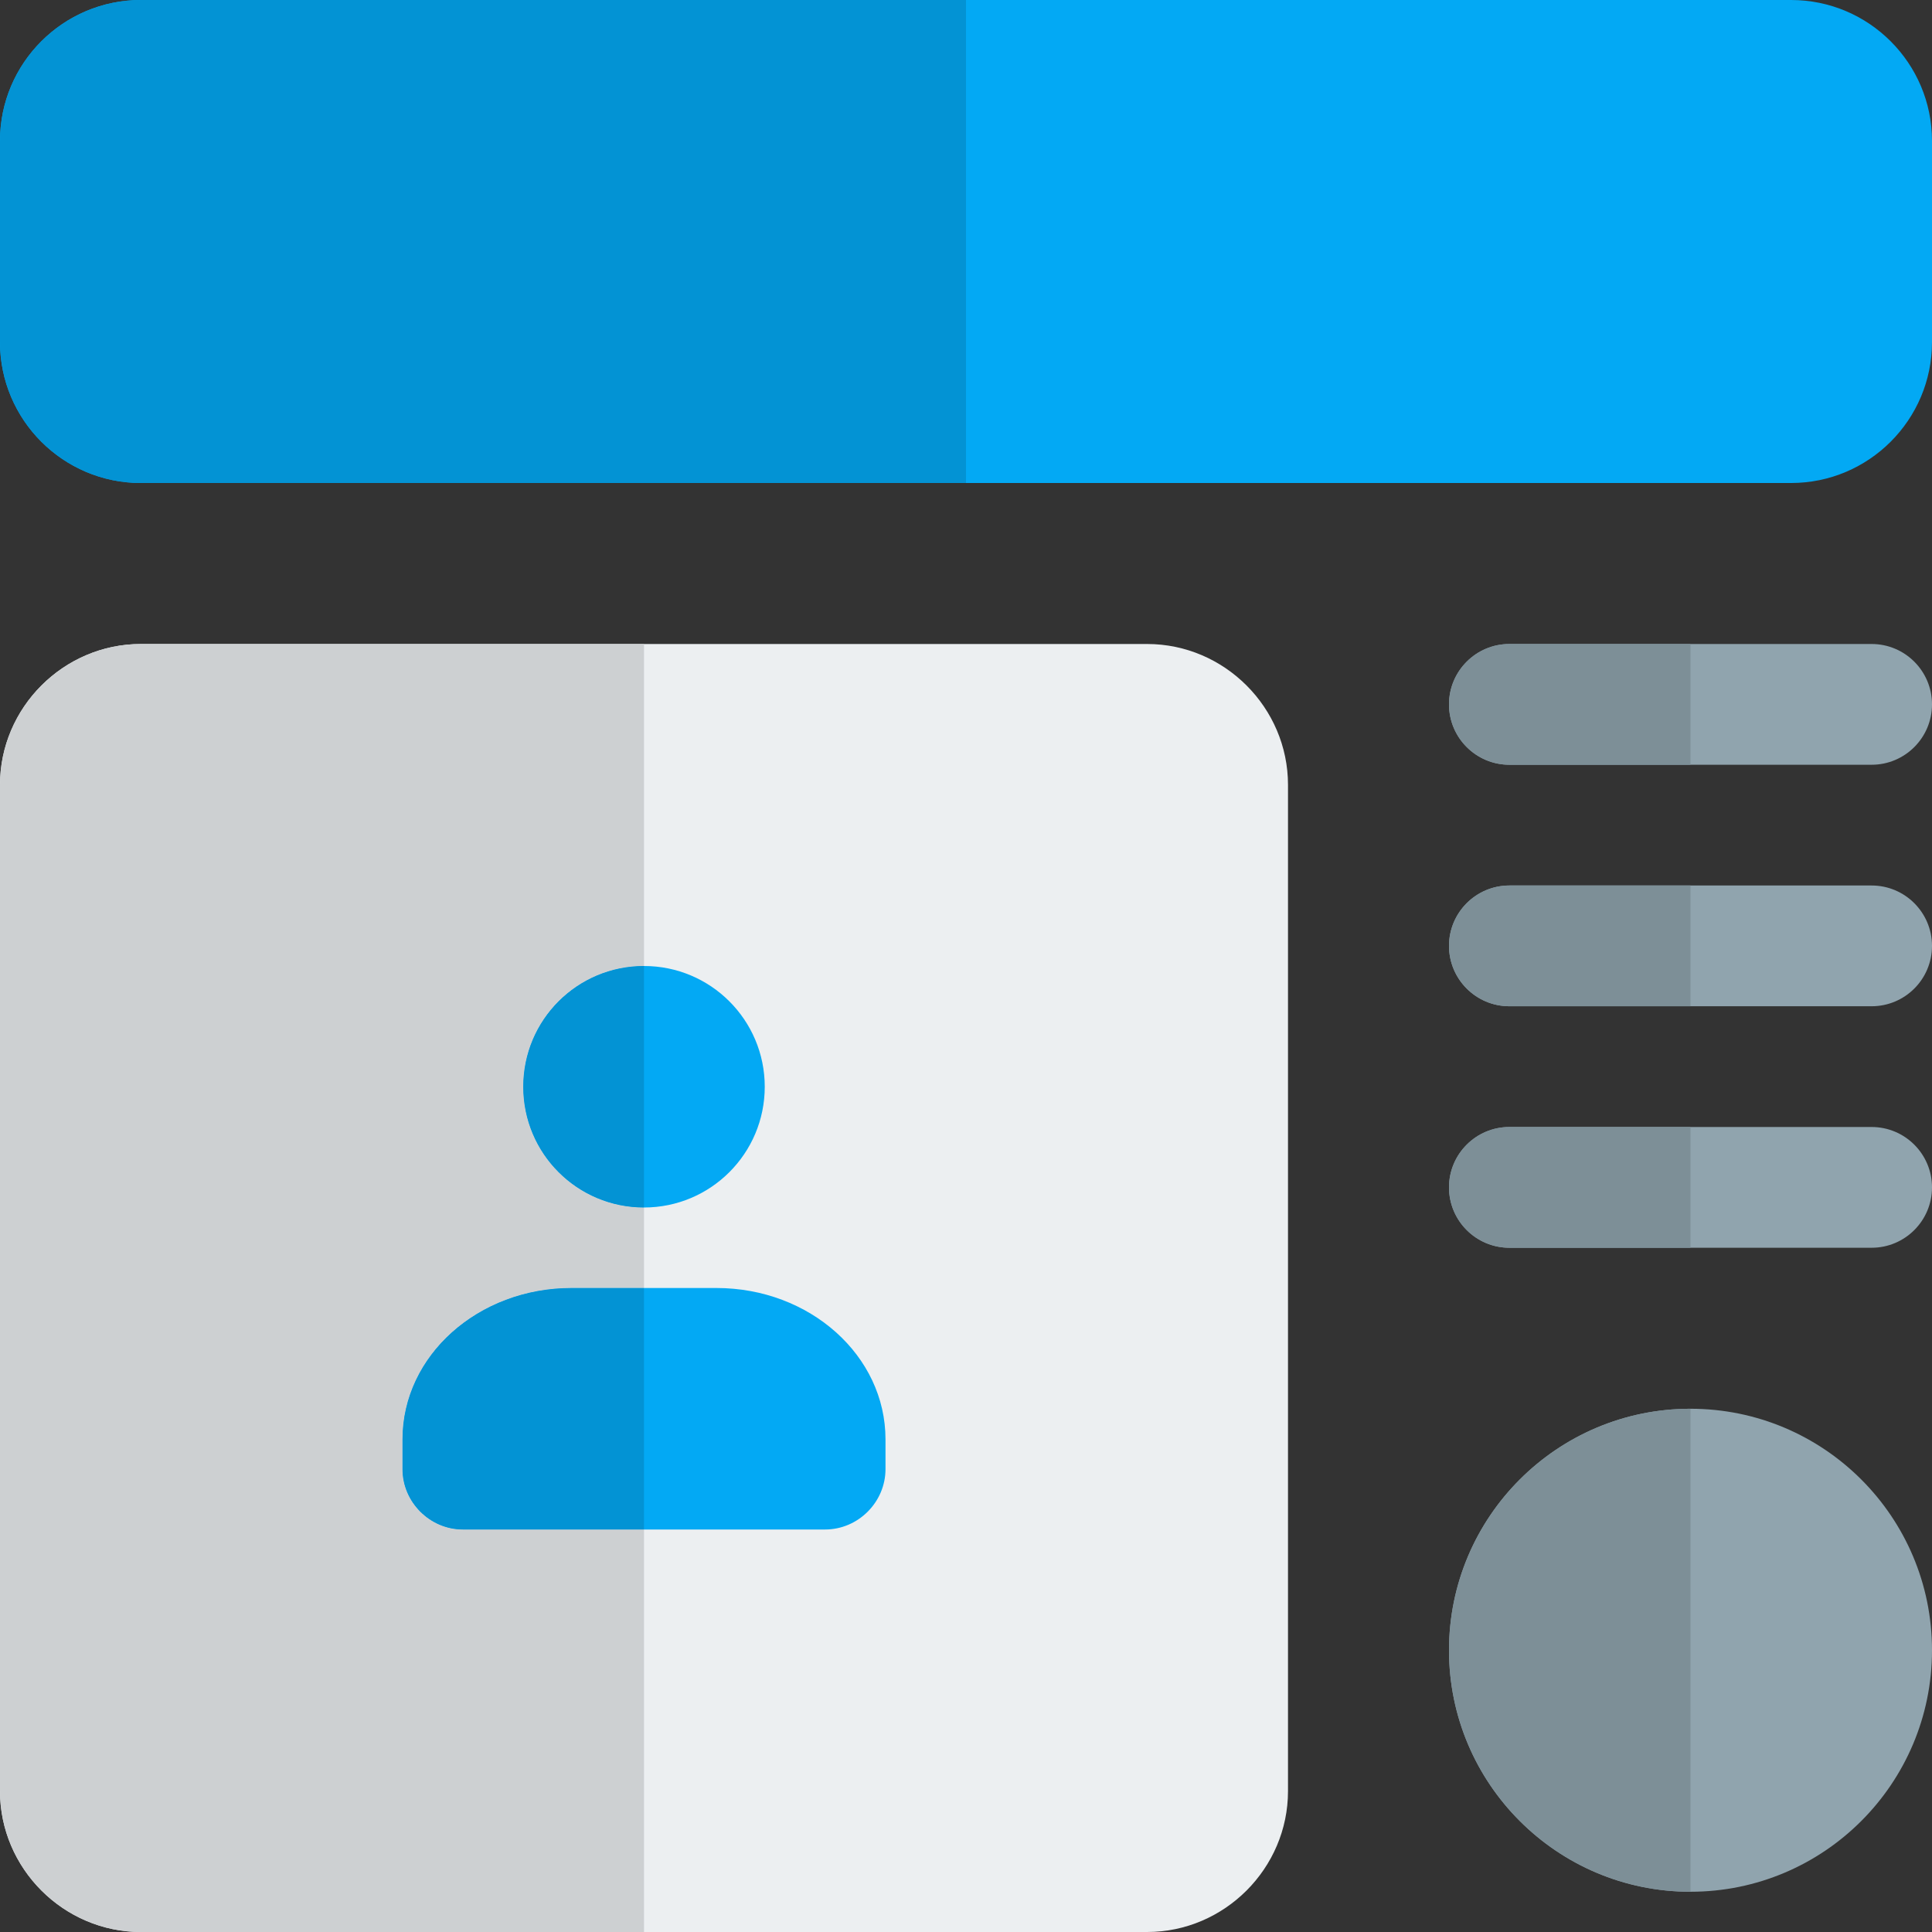
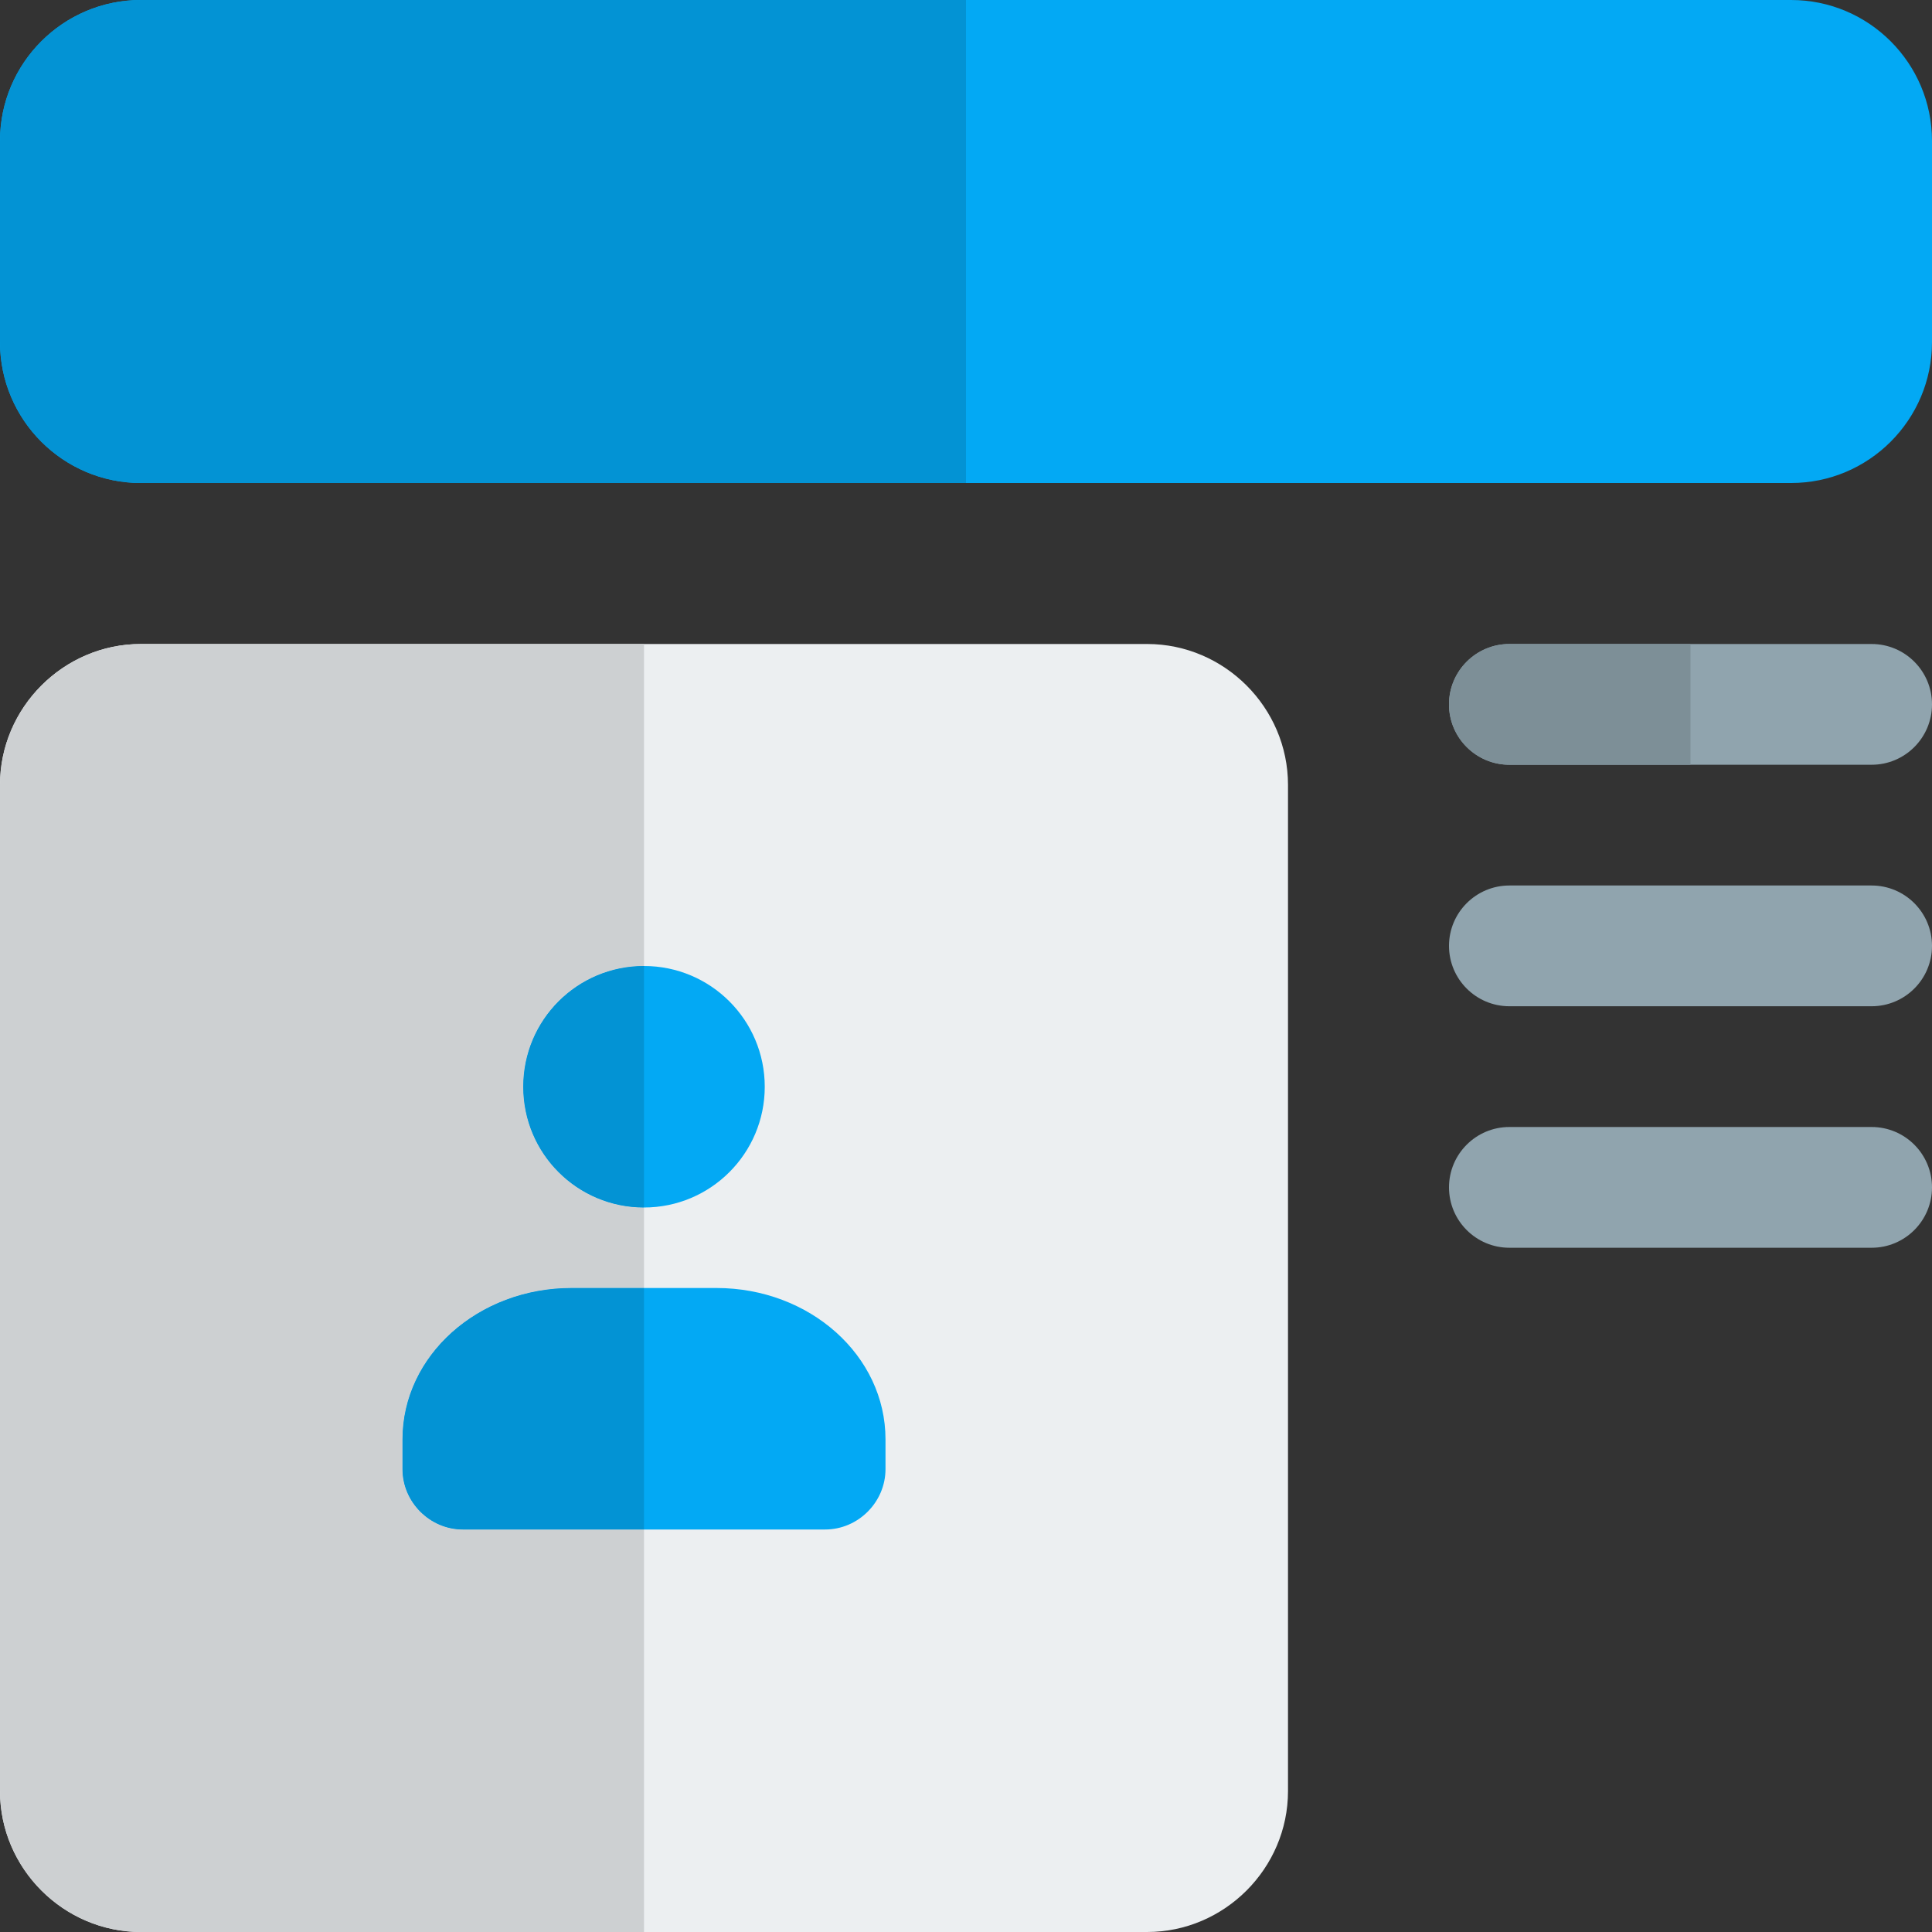
<svg xmlns="http://www.w3.org/2000/svg" id="Color" enable-background="new 0 0 24 24" height="512" viewBox="0 0 24 24" width="512">
  <rect x="0" y="0" width="24" height="24" fill="#333333" stroke="none" />
  <path d="m22.25 0h-20.5c-.965 0-1.75.785-1.75 1.75v2.5c0 .965.785 1.75 1.75 1.75h20.5c.965 0 1.75-.785 1.75-1.75v-2.5c0-.965-.785-1.75-1.75-1.75z" fill="#03a9f4" />
  <path d="m12 0h-10.25c-.965 0-1.75.785-1.75 1.75v2.5c0 .965.785 1.75 1.75 1.75h10.25z" fill="#0393d4" />
  <path d="m14.25 8h-12.5c-.96 0-1.75.79-1.75 1.75v12.5c0 .96.79 1.75 1.75 1.75h12.5c.96 0 1.75-.79 1.75-1.75v-12.5c0-.96-.79-1.75-1.75-1.75z" fill="#eceff1" />
  <circle cx="8" cy="13.5" fill="#03a9f4" r="1.5" />
  <path d="m11 18.25c0 .41-.34.75-.75.75h-4.5c-.41 0-.75-.34-.75-.75v-.37c0-1.04.94-1.88 2.1-1.88h1.8c1.16 0 2.1.84 2.1 1.88z" fill="#03a9f4" />
  <g fill="#90a4ae">
-     <circle cx="21" cy="20.5" r="3" />
    <path d="m23.25 11h-4.5c-.414 0-.75.336-.75.75s.336.75.75.75h4.5c.414 0 .75-.336.75-.75s-.336-.75-.75-.75z" />
    <path d="m23.25 8h-4.5c-.414 0-.75.336-.75.75s.336.75.75.75h4.5c.414 0 .75-.336.75-.75s-.336-.75-.75-.75z" />
    <path d="m23.25 14h-4.5c-.414 0-.75.336-.75.75s.336.75.75.75h4.5c.414 0 .75-.336.75-.75s-.336-.75-.75-.75z" />
  </g>
  <g>
    <path d="m8 8h-6.25c-.96 0-1.75.79-1.75 1.75v12.5c0 .96.79 1.75 1.75 1.75h6.25v-5h-2.25c-.41 0-.75-.34-.75-.75v-.37c0-1.04.94-1.88 2.1-1.88h.9v-1c-.83 0-1.5-.67-1.5-1.5s.67-1.5 1.5-1.5z" fill="#cdd0d2" />
    <g fill="#0393d4">
      <path d="m8 12c-.83 0-1.5.67-1.5 1.5s.67 1.5 1.5 1.5z" />
      <path d="m8 16h-.9c-1.16 0-2.1.84-2.1 1.88v.37c0 .41.34.75.75.75h2.25z" />
    </g>
  </g>
  <g fill="#7d8f97">
-     <path d="m21 17.5c-1.654 0-3 1.346-3 3s1.346 3 3 3z" />
-     <path d="m21 11h-2.25c-.414 0-.75.336-.75.75s.336.75.75.75h2.25z" />
    <path d="m21 8h-2.25c-.414 0-.75.336-.75.75s.336.75.75.75h2.25z" />
-     <path d="m21 14h-2.25c-.414 0-.75.336-.75.75s.336.75.75.75h2.25z" />
  </g>
</svg>